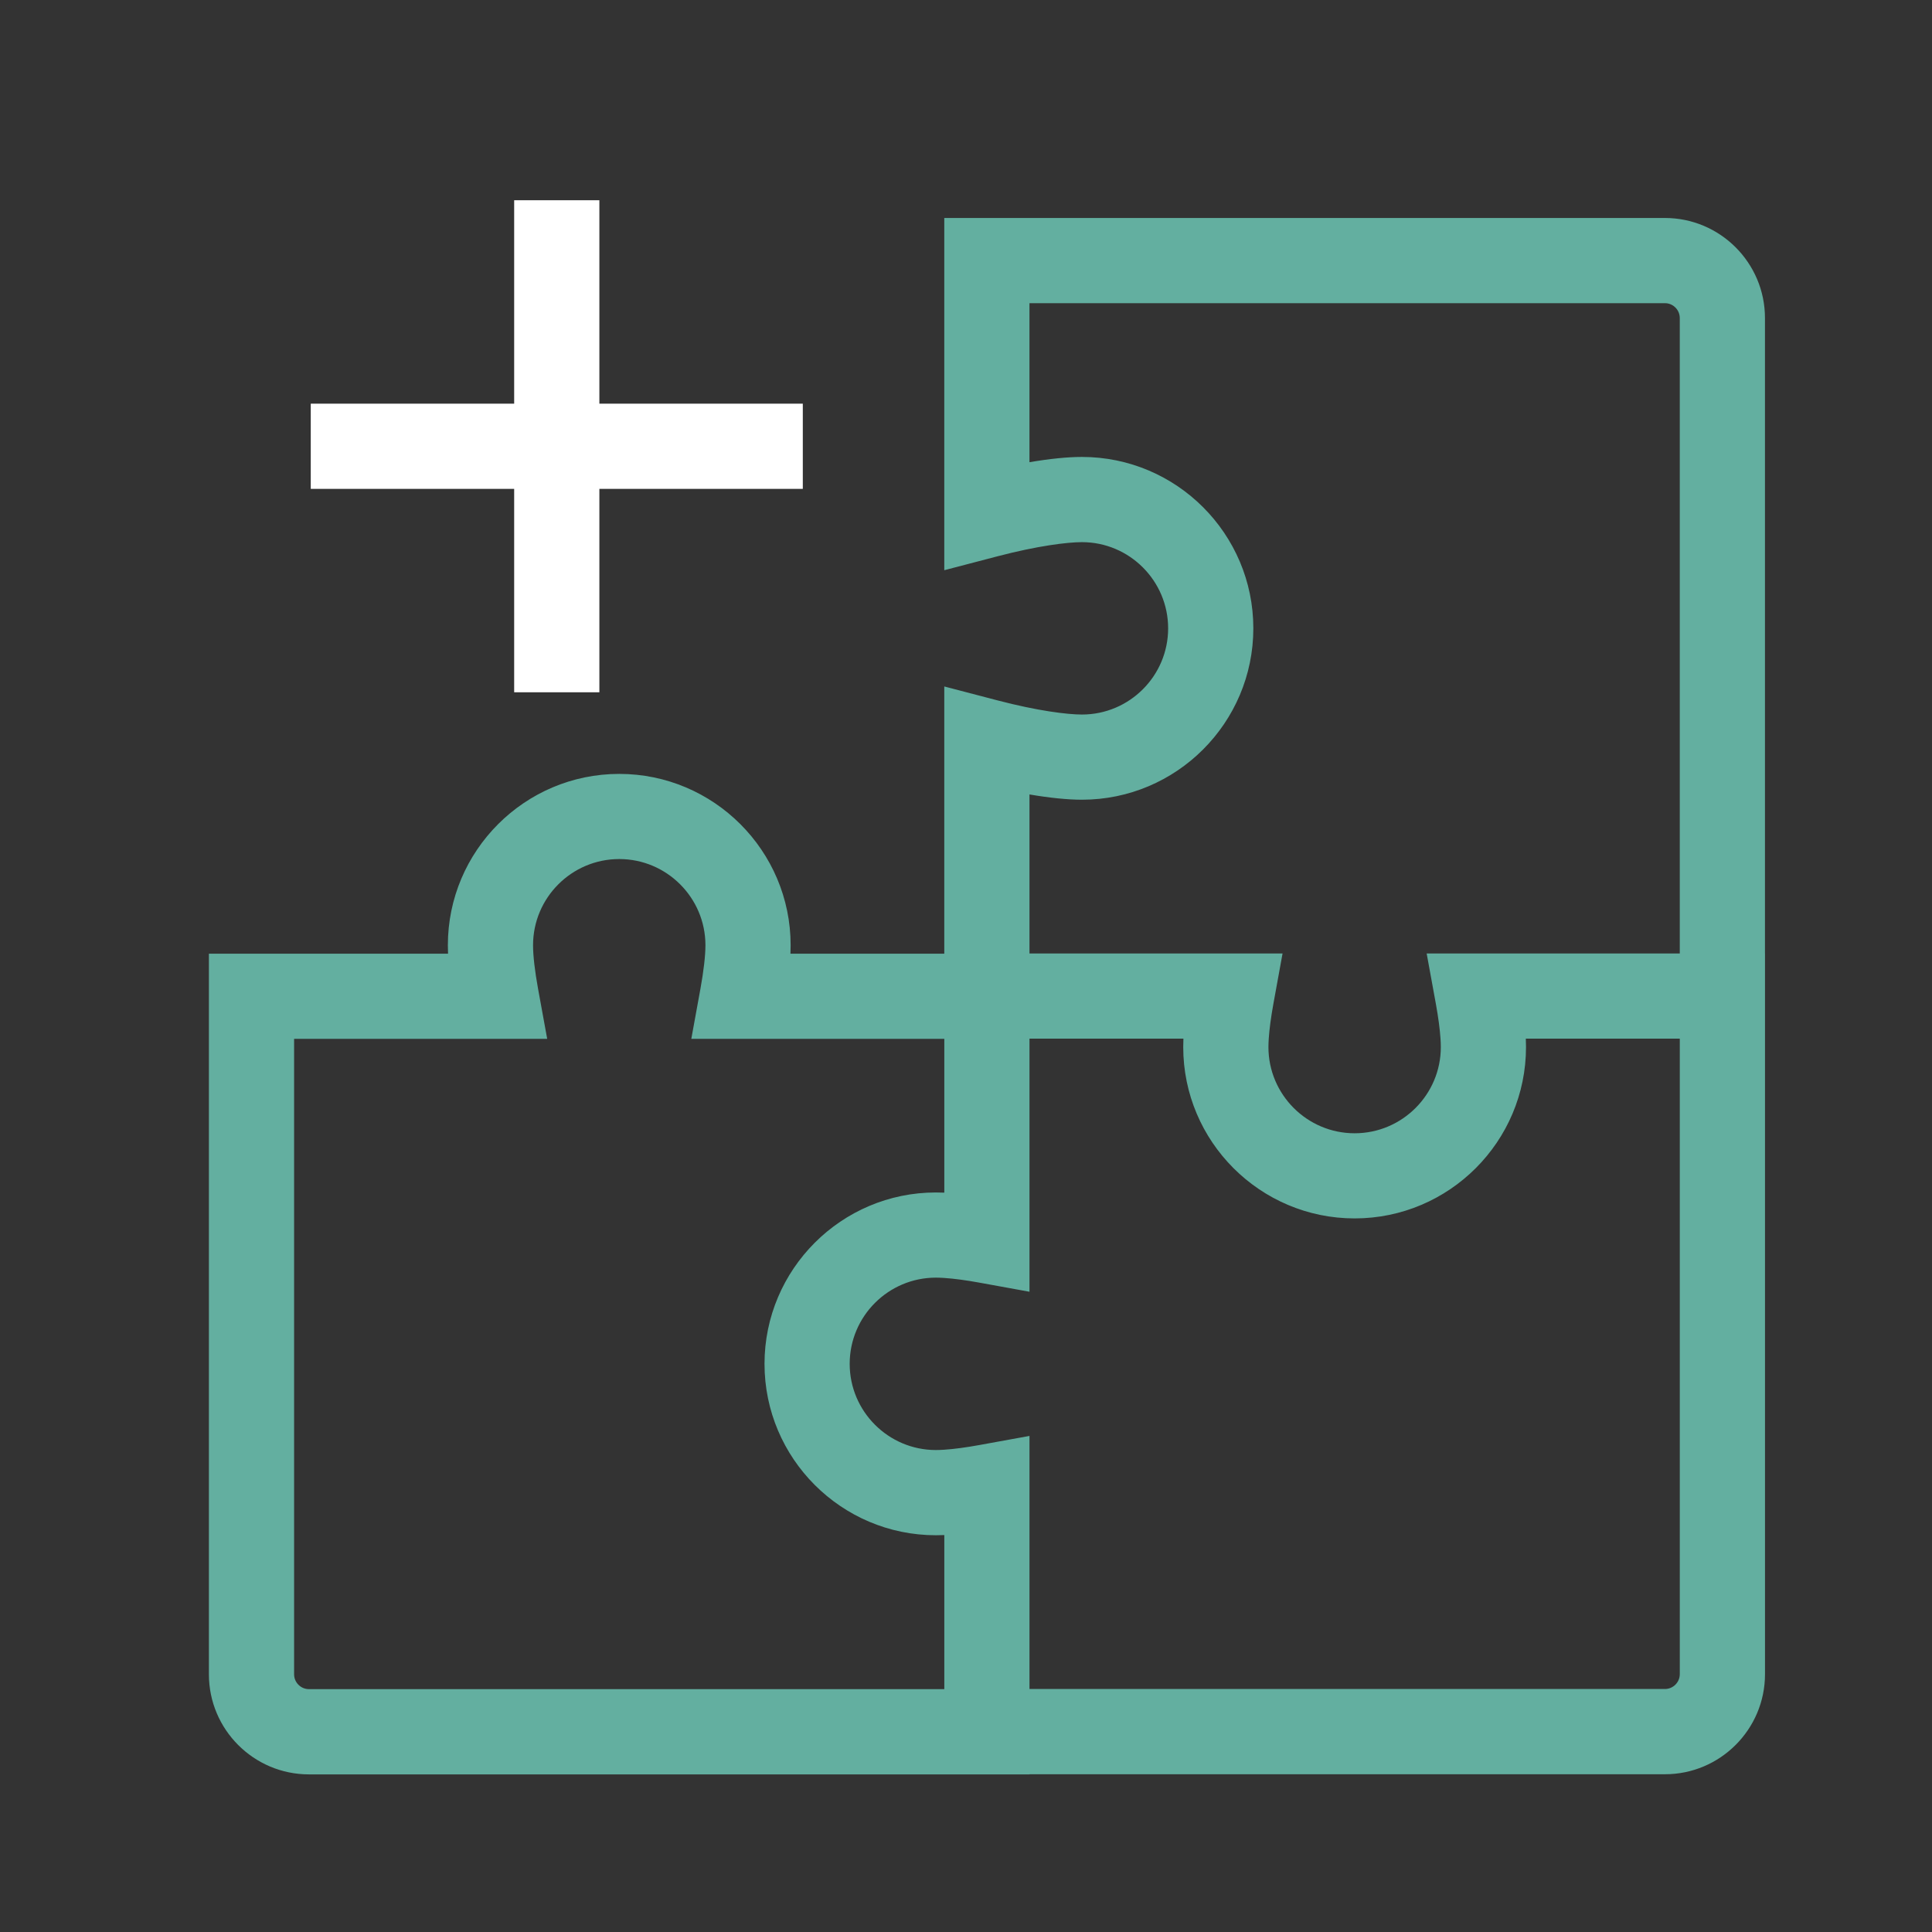
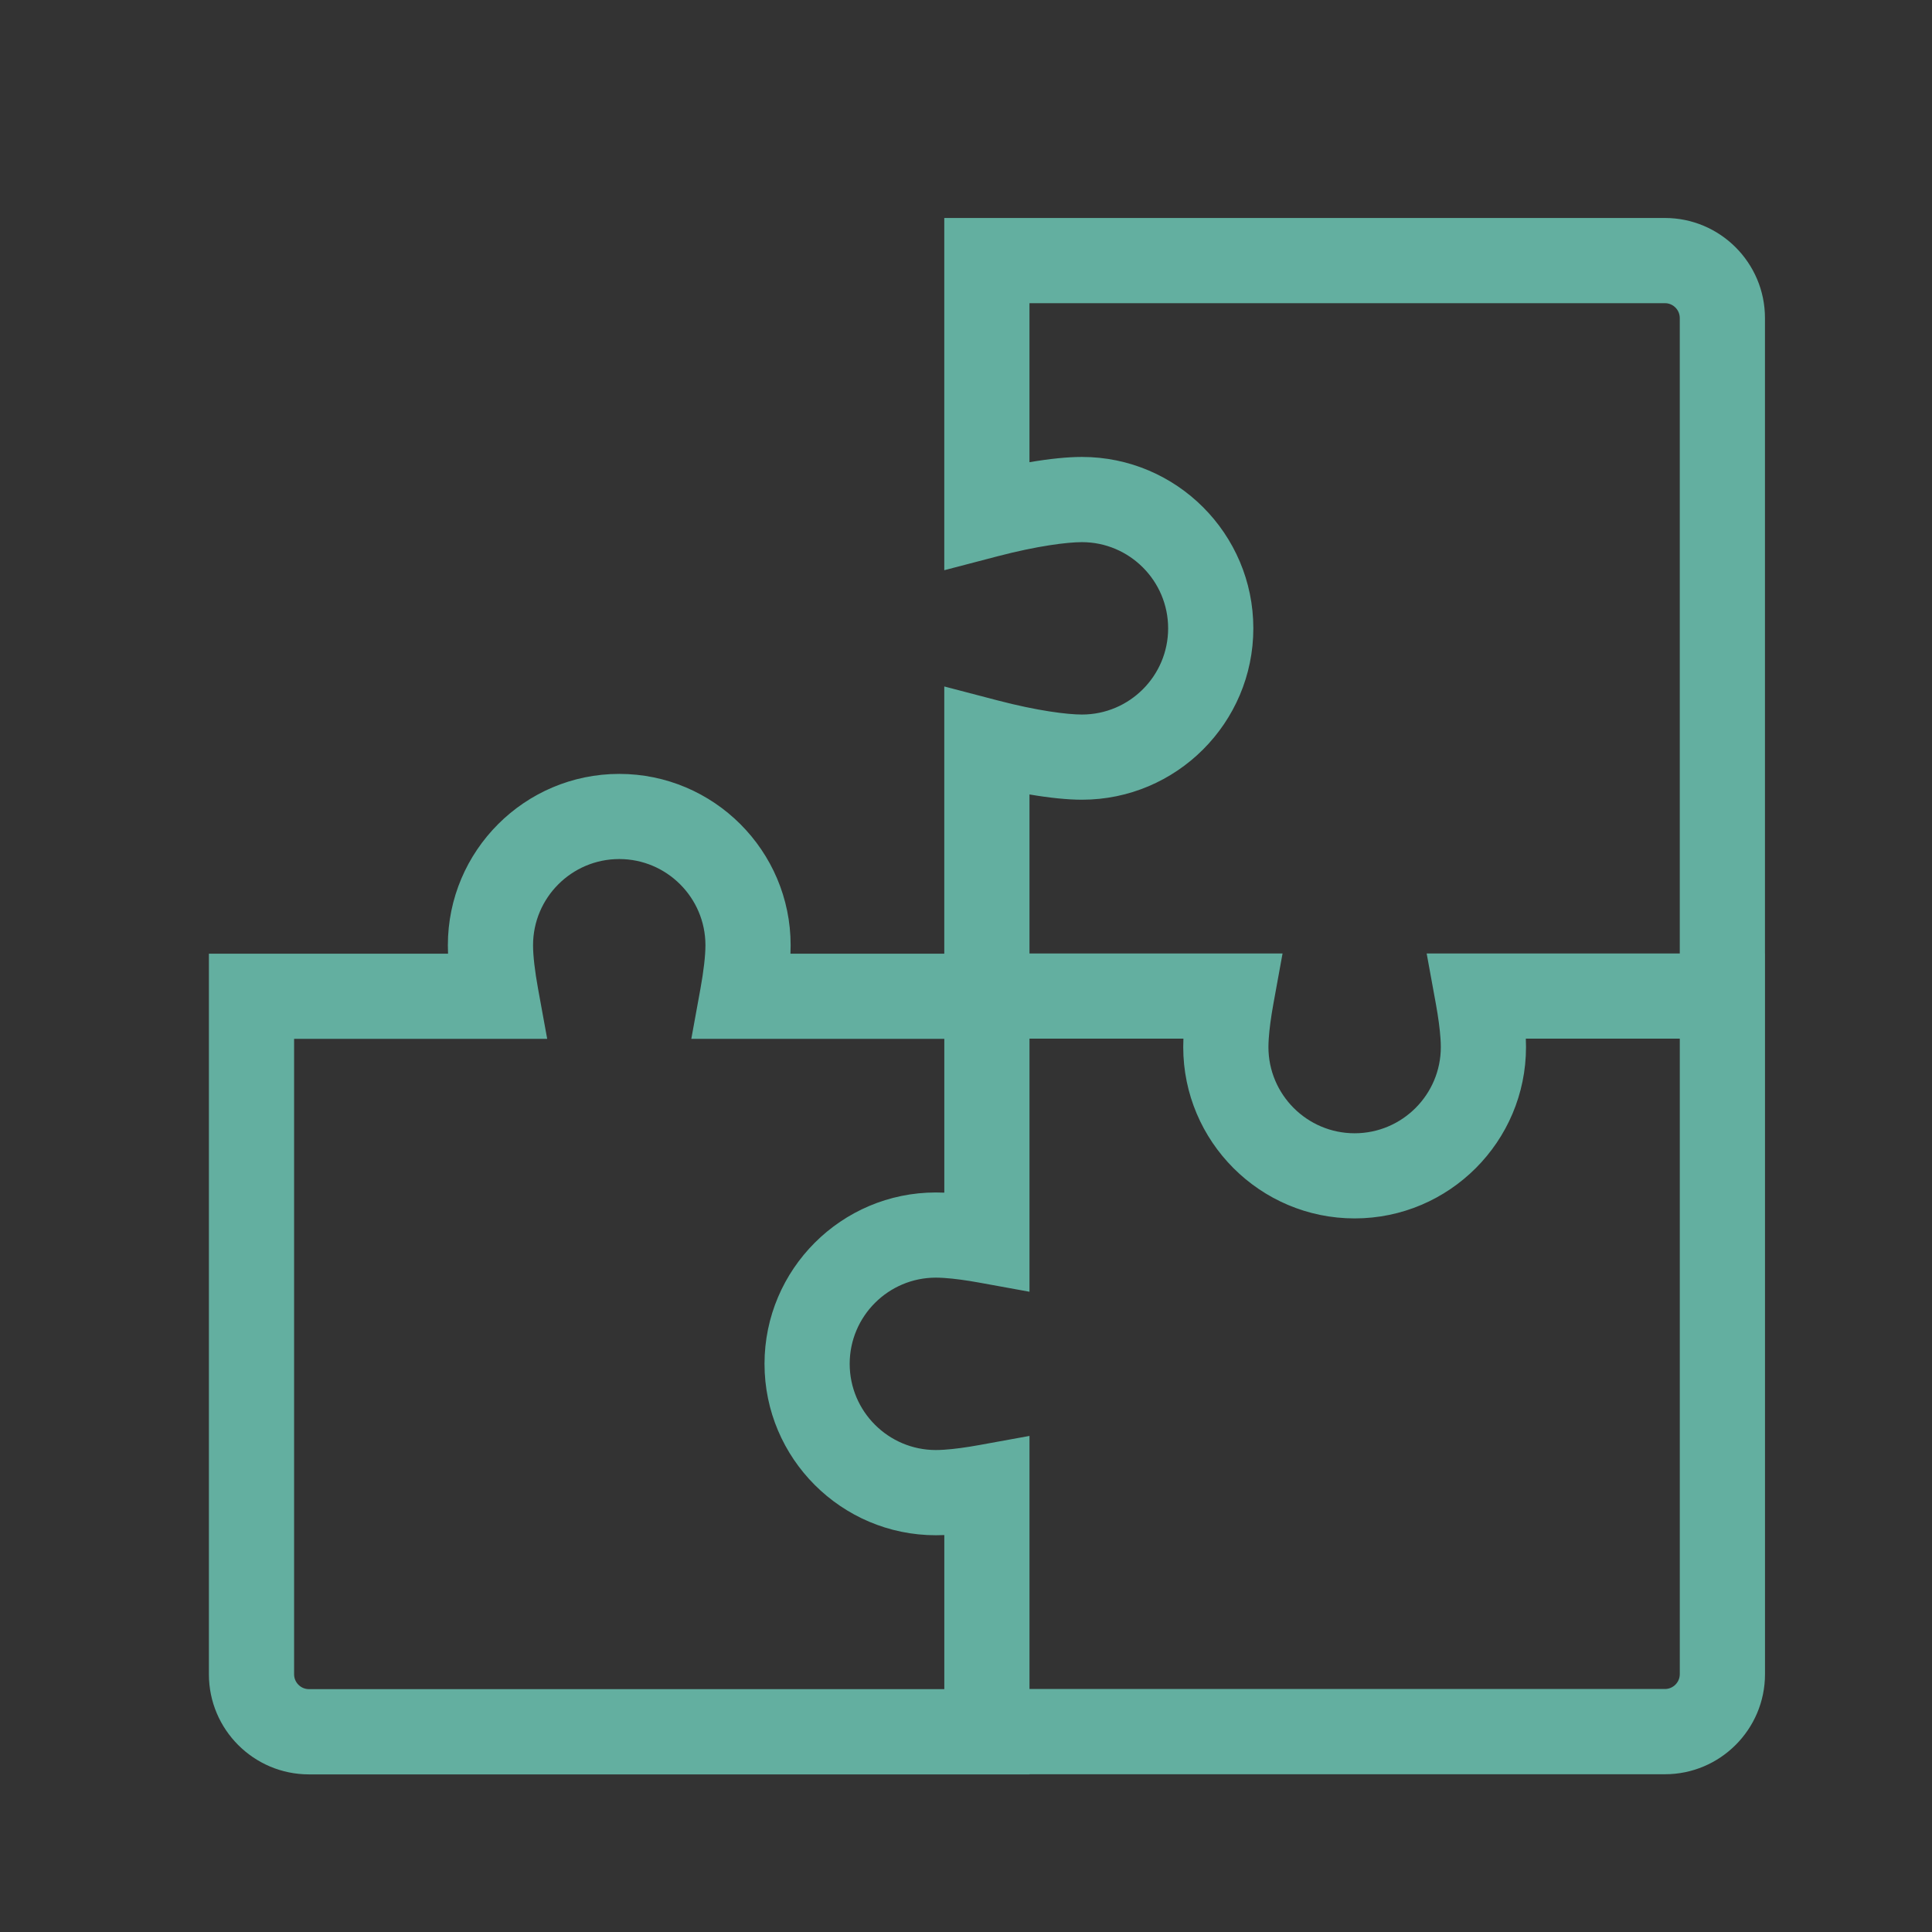
<svg xmlns="http://www.w3.org/2000/svg" id="Ebene_1" viewBox="0 0 113.386 113.386">
  <rect x="0" y="0" width="113.386" height="113.386" fill="#333333" stroke="none" />
  <defs>
    <style>
      .cls-1 {
        fill: #fff;
      }

      .cls-2 {
        fill: #63afa0;
      }
    </style>
  </defs>
-   <polygon class="cls-1" points="47.115 23.691 35.176 23.691 35.176 11.752 30.176 11.752 30.176 23.691 18.238 23.691 18.238 28.691 30.176 28.691 30.176 40.629 35.176 40.629 35.176 28.691 47.115 28.691 47.115 23.691" />
  <path class="cls-2" d="M103.583,55.96V18.665c0-3.238-2.634-5.872-5.872-5.872h-42.293v20.672l3.133-.819c2.333-.61,4.085-.828,4.947-.828,2.789,0,5.058,2.27,5.058,5.059s-2.269,5.058-5.058,5.058c-.862,0-2.614-.218-4.947-.828l-3.133-.819v15.683h-9.028c.007-.171.011-.336.011-.493,0-5.546-4.512-10.059-10.059-10.059s-10.058,4.513-10.058,10.059c0,.158.003.322.011.493h-14.035v42.293c0,3.238,2.634,5.872,5.872,5.872h42.293v-.008h37.288c3.238,0,5.872-2.634,5.872-5.872v-42.293h0ZM60.418,46.625c1.179.201,2.238.309,3.08.309,5.546,0,10.058-4.512,10.058-10.058s-4.512-10.059-10.058-10.059c-.842,0-1.901.107-3.08.309v-9.333h37.293c.481,0,.872.392.872.872v37.293h-14.854v.003s.538,2.945.538,2.945c.143.784.237,1.492.274,2.055.012.178.018.344.018.49,0,2.789-2.269,5.059-5.058,5.059s-5.059-2.27-5.059-5.059c0-.146.007-.312.018-.49.037-.562.131-1.27.274-2.056l.536-2.944v-.003s-14.852,0-14.852,0v-9.333ZM17.26,98.261v-37.293h14.854l-.538-2.949c-.188-1.031-.292-1.935-.292-2.544,0-2.789,2.269-5.059,5.058-5.059s5.059,2.27,5.059,5.059c0,.607-.104,1.511-.292,2.545l-.537,2.948h14.848v9.027c-.171-.007-.336-.011-.494-.011-5.546,0-10.058,4.512-10.058,10.058s4.512,10.059,10.058,10.059c.158,0,.322-.004.494-.011v9.043H18.132c-.481,0-.872-.392-.872-.872ZM98.584,98.253c0,.48-.391.872-.872.872h-37.293v-14.853l-2.948.536c-.78.142-1.485.236-2.047.273-.182.012-.35.019-.499.019-2.789,0-5.058-2.27-5.058-5.059s2.269-5.058,5.058-5.058c.149,0,.317.007.499.019.561.037,1.267.131,2.047.273l2.948.536v-14.853h9.034c-.007.17-.011.334-.011.49,0,5.546,4.512,10.059,10.059,10.059s10.058-4.513,10.058-10.059c0-.157-.004-.32-.011-.49h9.036v37.293Z" />
</svg>